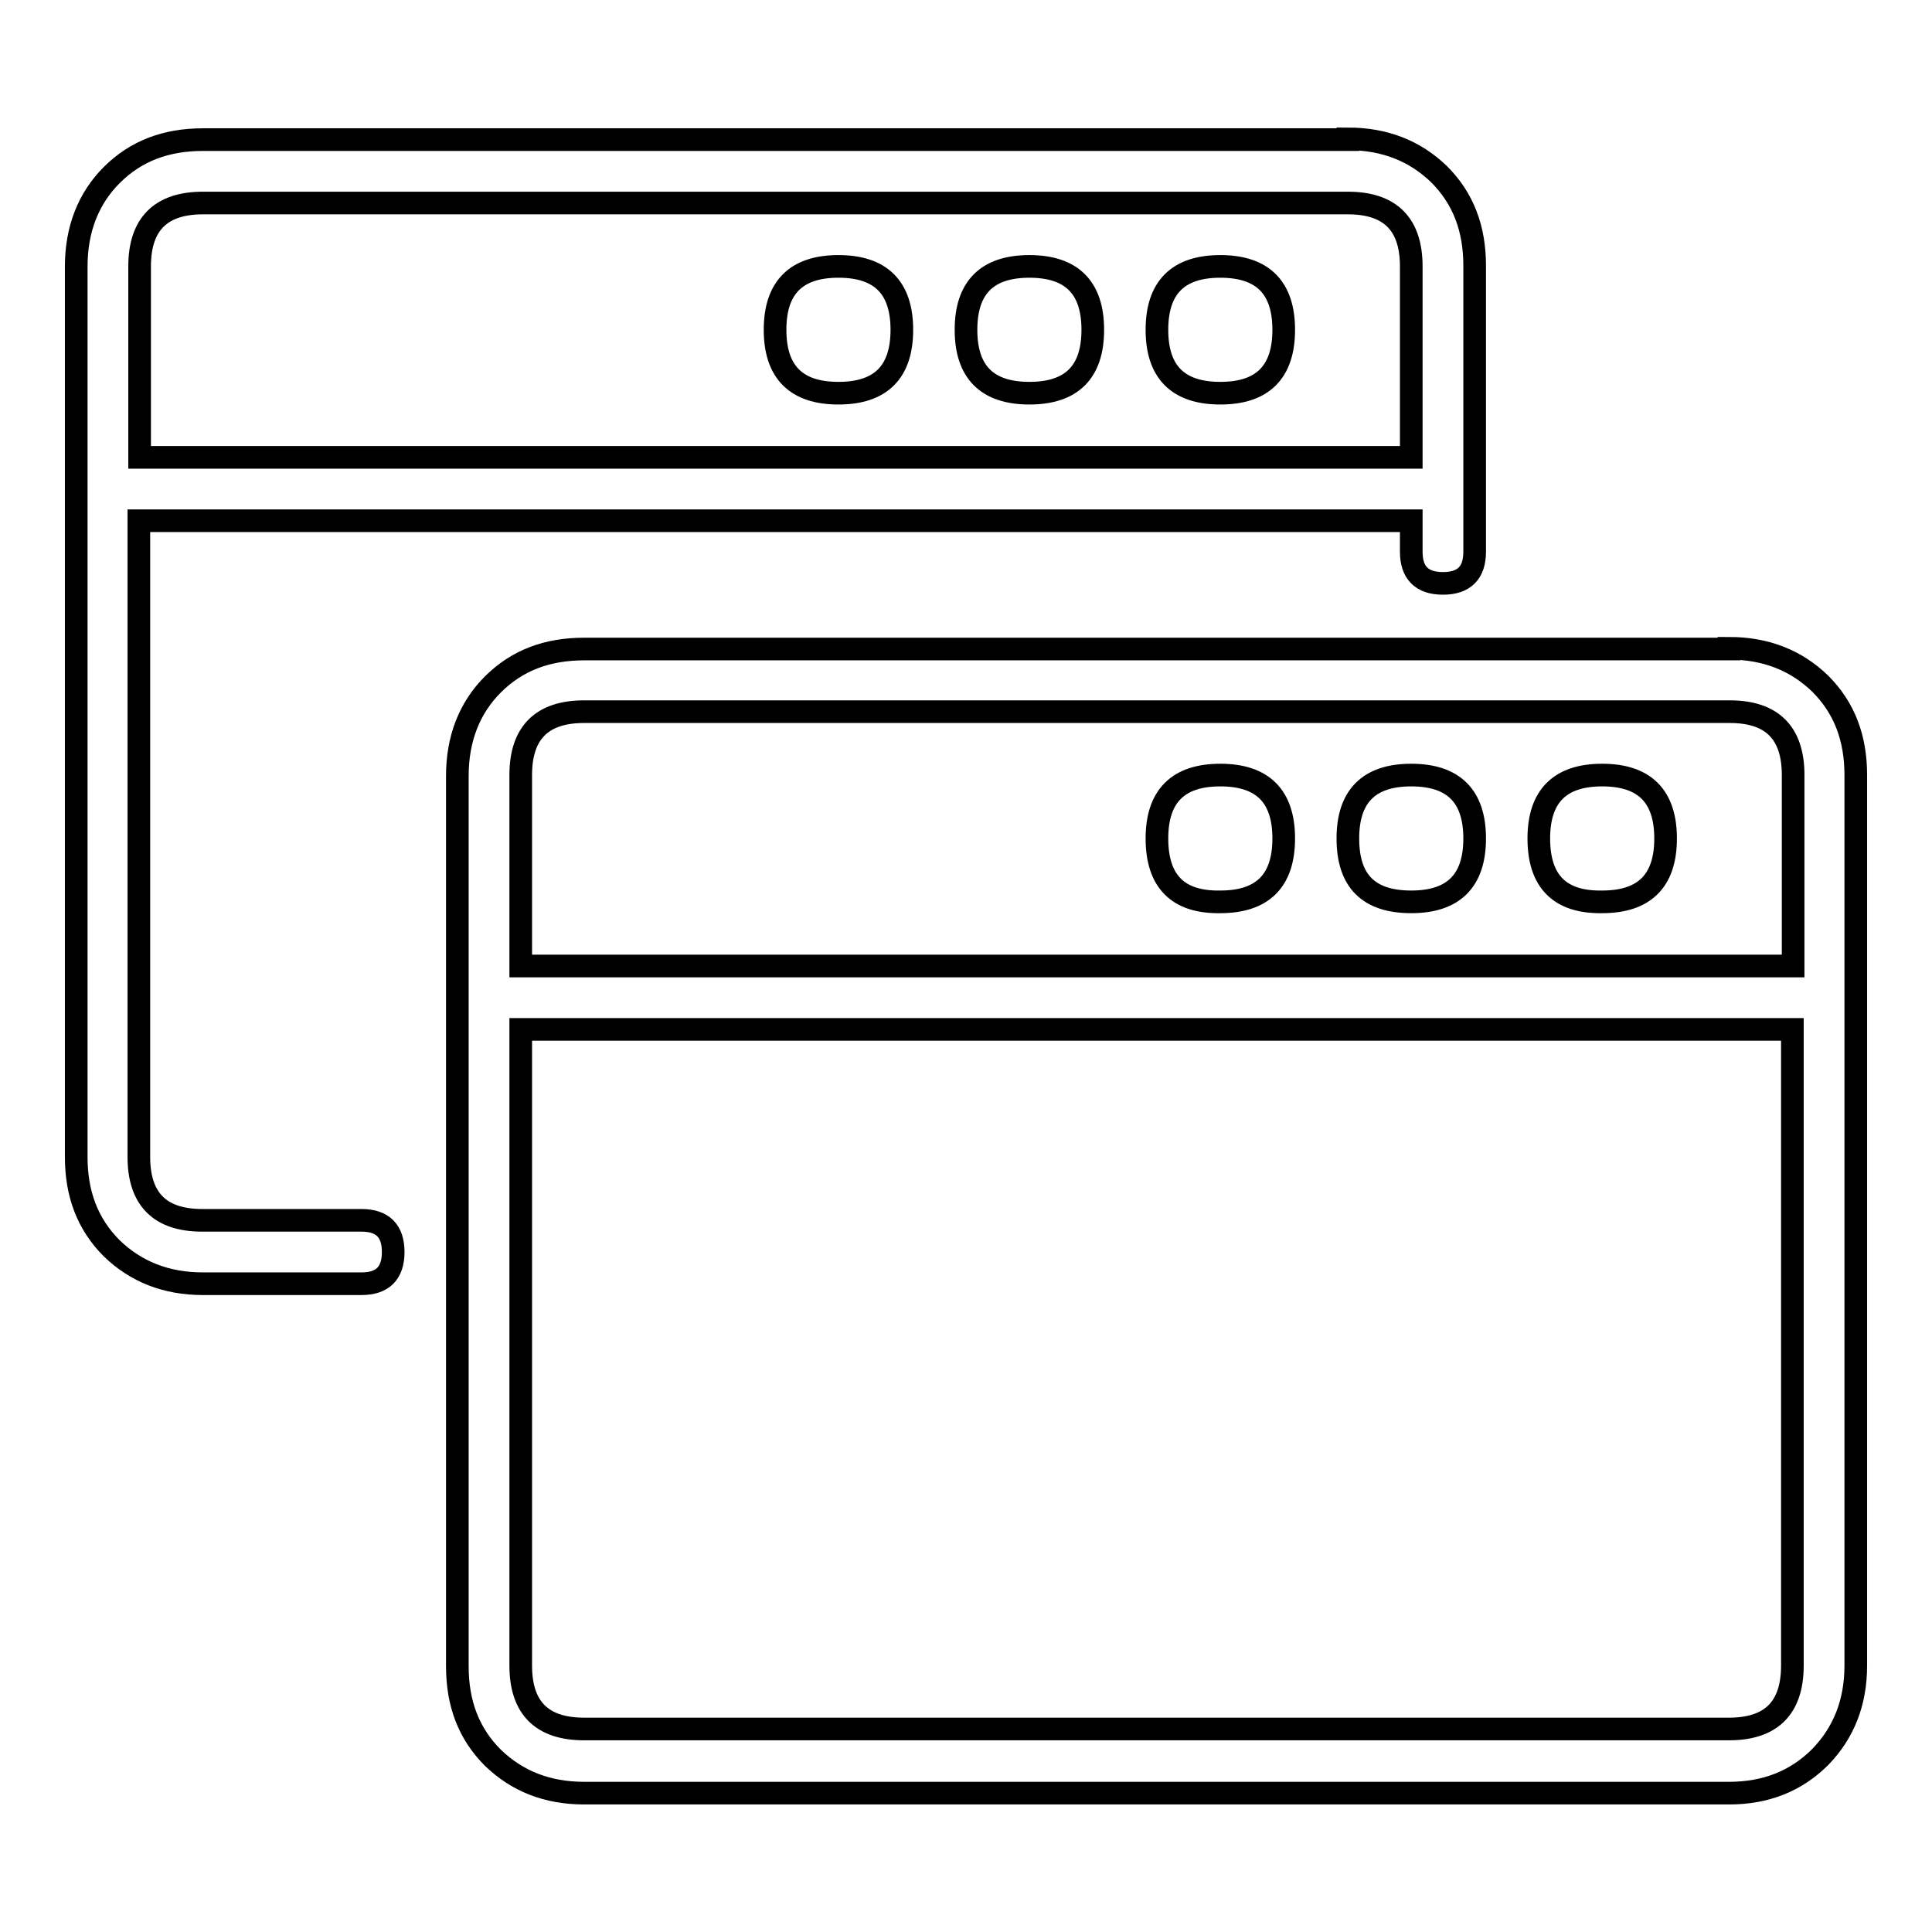
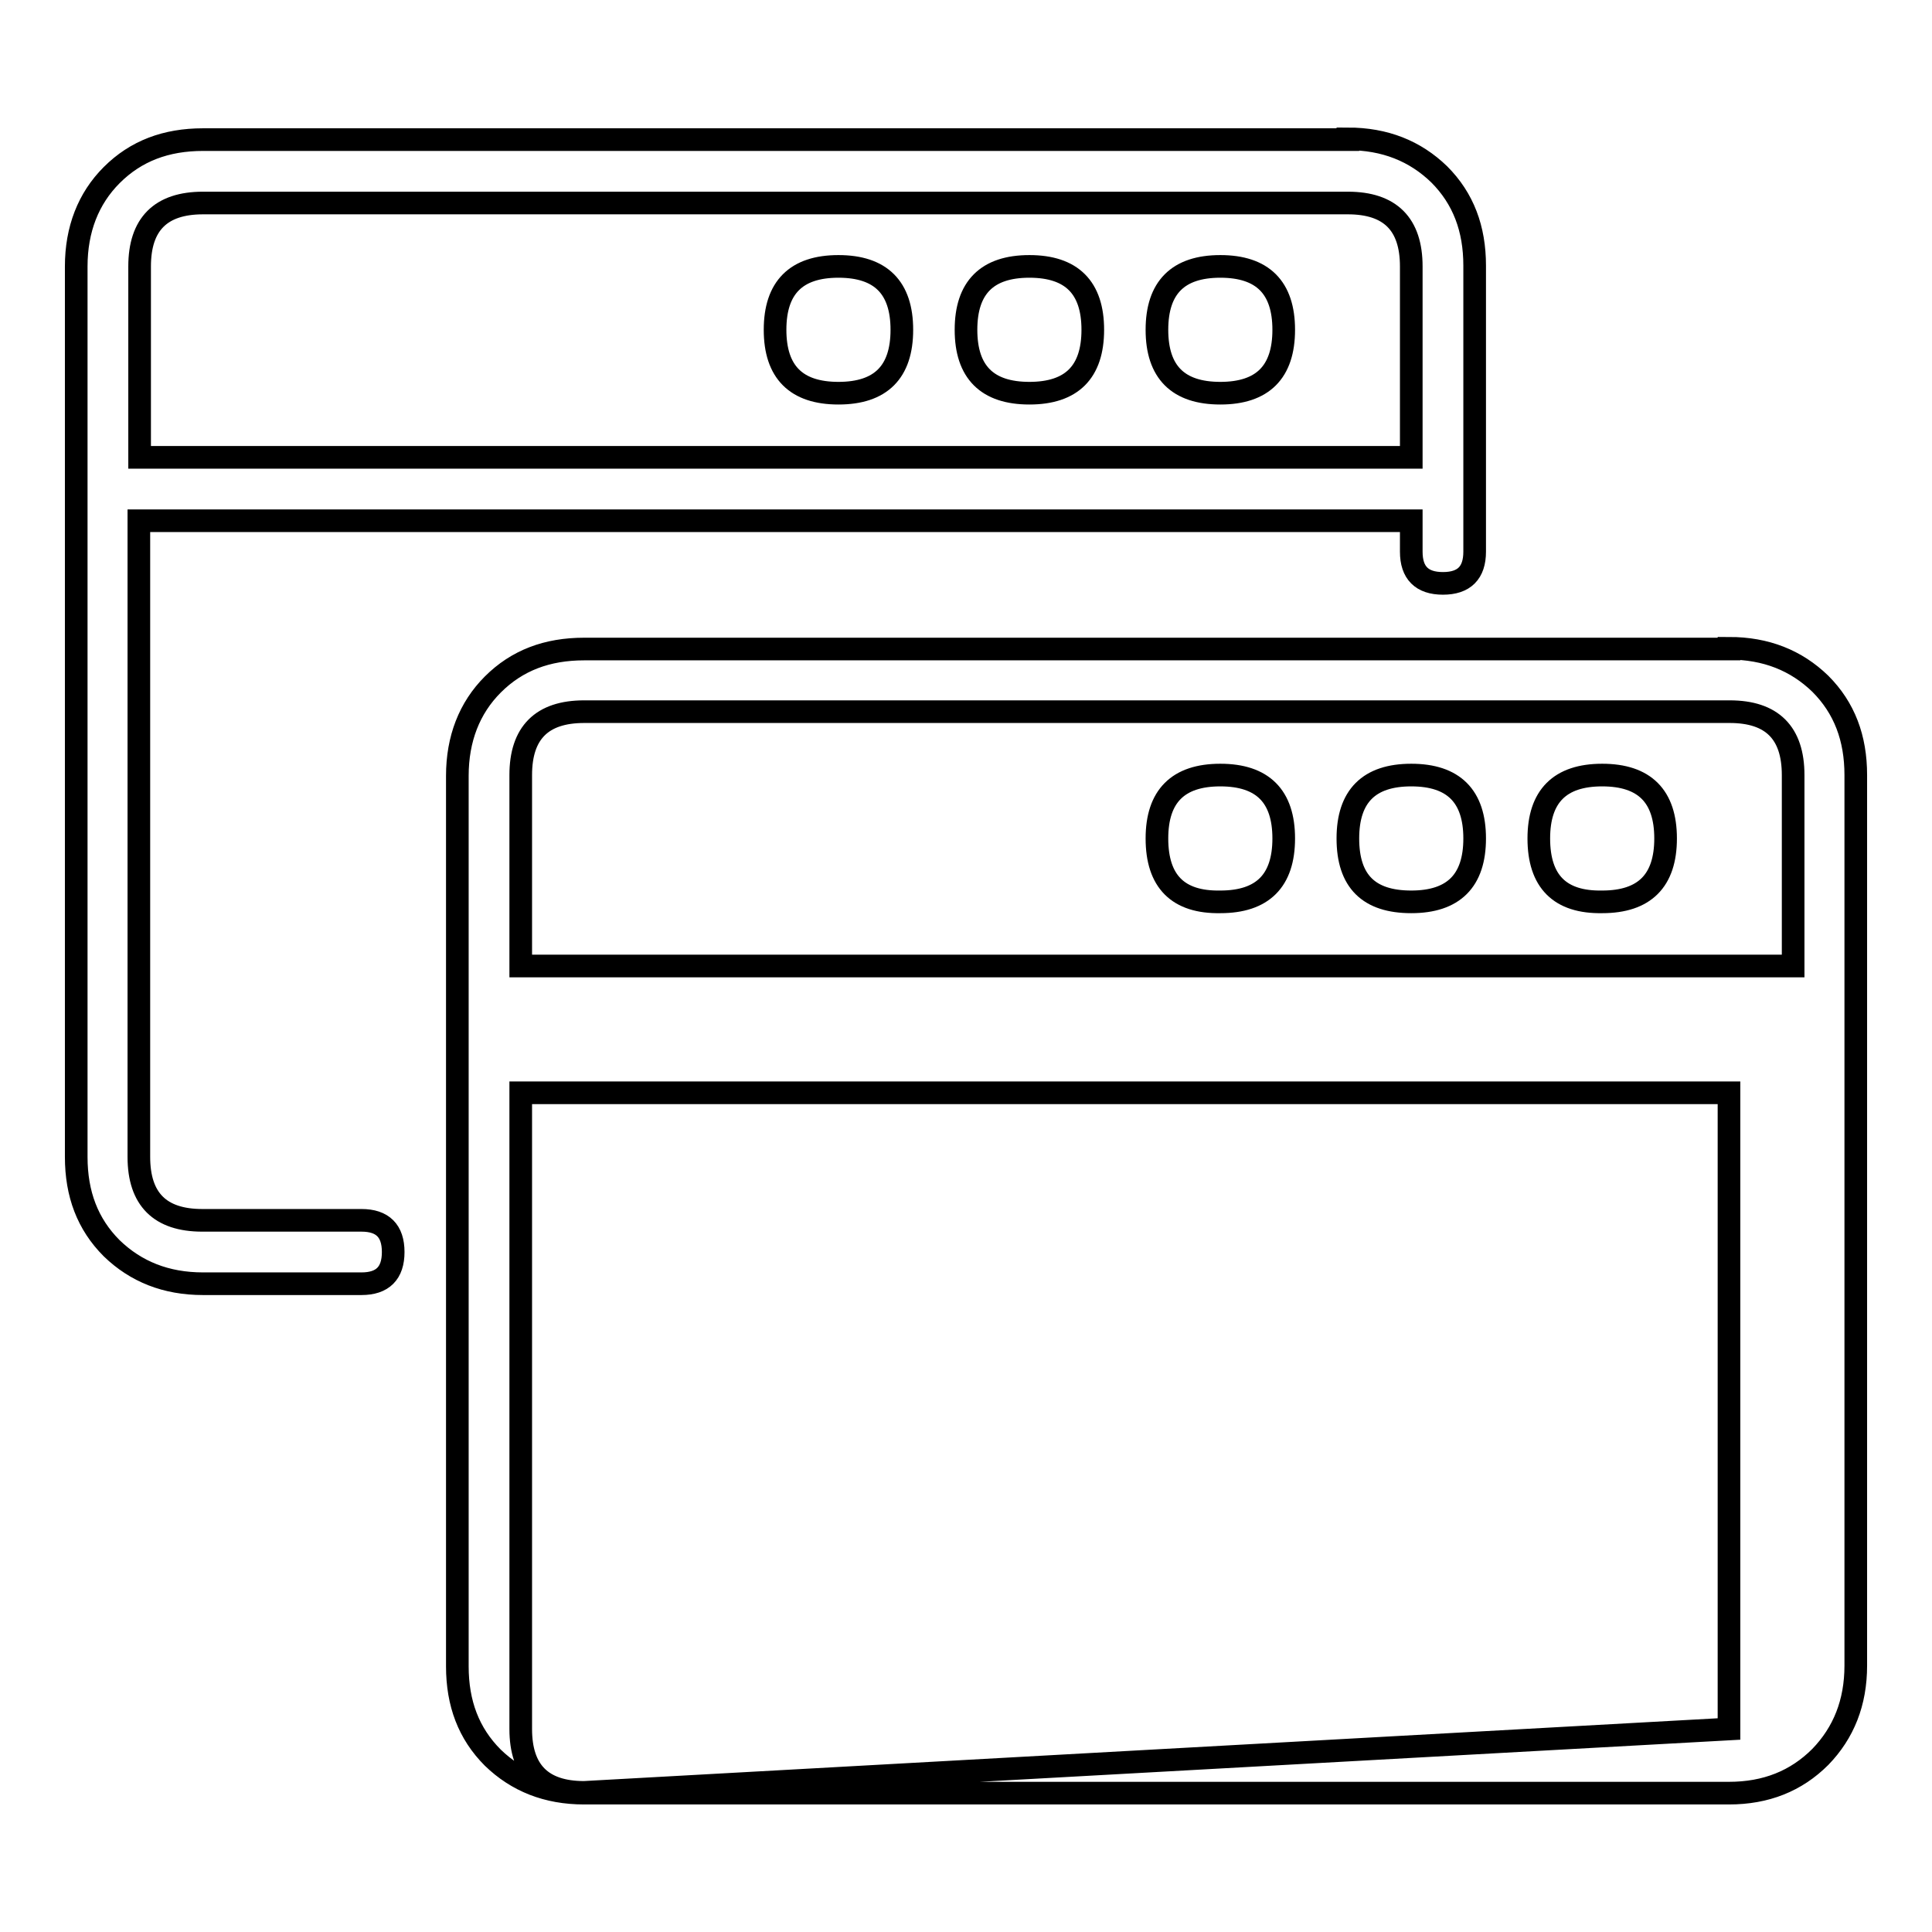
<svg xmlns="http://www.w3.org/2000/svg" version="1.1" x="0px" y="0px" viewBox="0 0 256 256" enable-background="new 0 0 256 256" xml:space="preserve">
  <g>
-     <path stroke-width="3" fill-opacity="0" stroke="#000000" d="M178.6,18.4c4.9,0,8.9,1.6,12.1,4.7c3.2,3.2,4.7,7.2,4.7,12.1v37.9c0,2.8-1.4,4.2-4.2,4.2 c-2.8,0-4.2-1.4-4.2-4.2V69H18.4v84.3c0,5.6,2.8,8.4,8.4,8.4h21.1c2.8,0,4.2,1.4,4.2,4.2s-1.4,4.2-4.2,4.2H26.9 c-4.9,0-8.9-1.6-12.1-4.7c-3.2-3.2-4.7-7.2-4.7-12.1v-118c0-4.9,1.6-9,4.7-12.1c3.2-3.2,7.2-4.7,12.1-4.7H178.6z M187,60.6V35.3 c0-5.6-2.8-8.4-8.4-8.4H26.9c-5.6,0-8.4,2.8-8.4,8.4v25.3L187,60.6L187,60.6z M229.1,85.9c4.9,0,8.9,1.6,12.1,4.7 c3.2,3.2,4.7,7.2,4.7,12.1v118c0,4.9-1.6,8.9-4.7,12.1c-3.2,3.2-7.2,4.8-12.1,4.8H77.4c-4.9,0-8.9-1.6-12.1-4.7 c-3.2-3.2-4.7-7.2-4.7-12.1v-118c0-4.9,1.6-9,4.7-12.1c3.2-3.2,7.2-4.7,12.1-4.7H229.1z M77.4,94.3c-5.6,0-8.4,2.8-8.4,8.4V128 h168.6v-25.3c0-5.6-2.8-8.4-8.4-8.4H77.4z M229.1,229.1c5.6,0,8.4-2.8,8.4-8.4v-84.3H69v84.3c0,5.6,2.8,8.4,8.4,8.4L229.1,229.1 L229.1,229.1z M102.7,43.7c0-5.6,2.8-8.4,8.4-8.4c5.6,0,8.4,2.8,8.4,8.4s-2.8,8.4-8.4,8.4C105.5,52.1,102.7,49.3,102.7,43.7z  M128,43.7c0-5.6,2.8-8.4,8.4-8.4c5.6,0,8.4,2.8,8.4,8.4s-2.8,8.4-8.4,8.4C130.8,52.1,128,49.3,128,43.7z M153.3,43.7 c0-5.6,2.8-8.4,8.4-8.4c5.6,0,8.4,2.8,8.4,8.4s-2.8,8.4-8.4,8.4C156.1,52.1,153.3,49.3,153.3,43.7z M153.3,111.1 c0-5.6,2.8-8.4,8.4-8.4c5.6,0,8.4,2.8,8.4,8.4c0,5.6-2.8,8.4-8.4,8.4C156.1,119.6,153.3,116.8,153.3,111.1z M178.6,111.1 c0-5.6,2.8-8.4,8.4-8.4s8.4,2.8,8.4,8.4c0,5.6-2.8,8.4-8.4,8.4S178.6,116.8,178.6,111.1z M203.9,111.1c0-5.6,2.8-8.4,8.4-8.4 c5.6,0,8.4,2.8,8.4,8.4c0,5.6-2.8,8.4-8.4,8.4C206.7,119.6,203.9,116.8,203.9,111.1z" />
+     <path stroke-width="3" fill-opacity="0" stroke="#000000" d="M178.6,18.4c4.9,0,8.9,1.6,12.1,4.7c3.2,3.2,4.7,7.2,4.7,12.1v37.9c0,2.8-1.4,4.2-4.2,4.2 c-2.8,0-4.2-1.4-4.2-4.2V69H18.4v84.3c0,5.6,2.8,8.4,8.4,8.4h21.1c2.8,0,4.2,1.4,4.2,4.2s-1.4,4.2-4.2,4.2H26.9 c-4.9,0-8.9-1.6-12.1-4.7c-3.2-3.2-4.7-7.2-4.7-12.1v-118c0-4.9,1.6-9,4.7-12.1c3.2-3.2,7.2-4.7,12.1-4.7H178.6z M187,60.6V35.3 c0-5.6-2.8-8.4-8.4-8.4H26.9c-5.6,0-8.4,2.8-8.4,8.4v25.3L187,60.6L187,60.6z M229.1,85.9c4.9,0,8.9,1.6,12.1,4.7 c3.2,3.2,4.7,7.2,4.7,12.1v118c0,4.9-1.6,8.9-4.7,12.1c-3.2,3.2-7.2,4.8-12.1,4.8H77.4c-4.9,0-8.9-1.6-12.1-4.7 c-3.2-3.2-4.7-7.2-4.7-12.1v-118c0-4.9,1.6-9,4.7-12.1c3.2-3.2,7.2-4.7,12.1-4.7H229.1z M77.4,94.3c-5.6,0-8.4,2.8-8.4,8.4V128 h168.6v-25.3c0-5.6-2.8-8.4-8.4-8.4H77.4z M229.1,229.1v-84.3H69v84.3c0,5.6,2.8,8.4,8.4,8.4L229.1,229.1 L229.1,229.1z M102.7,43.7c0-5.6,2.8-8.4,8.4-8.4c5.6,0,8.4,2.8,8.4,8.4s-2.8,8.4-8.4,8.4C105.5,52.1,102.7,49.3,102.7,43.7z  M128,43.7c0-5.6,2.8-8.4,8.4-8.4c5.6,0,8.4,2.8,8.4,8.4s-2.8,8.4-8.4,8.4C130.8,52.1,128,49.3,128,43.7z M153.3,43.7 c0-5.6,2.8-8.4,8.4-8.4c5.6,0,8.4,2.8,8.4,8.4s-2.8,8.4-8.4,8.4C156.1,52.1,153.3,49.3,153.3,43.7z M153.3,111.1 c0-5.6,2.8-8.4,8.4-8.4c5.6,0,8.4,2.8,8.4,8.4c0,5.6-2.8,8.4-8.4,8.4C156.1,119.6,153.3,116.8,153.3,111.1z M178.6,111.1 c0-5.6,2.8-8.4,8.4-8.4s8.4,2.8,8.4,8.4c0,5.6-2.8,8.4-8.4,8.4S178.6,116.8,178.6,111.1z M203.9,111.1c0-5.6,2.8-8.4,8.4-8.4 c5.6,0,8.4,2.8,8.4,8.4c0,5.6-2.8,8.4-8.4,8.4C206.7,119.6,203.9,116.8,203.9,111.1z" />
  </g>
</svg>